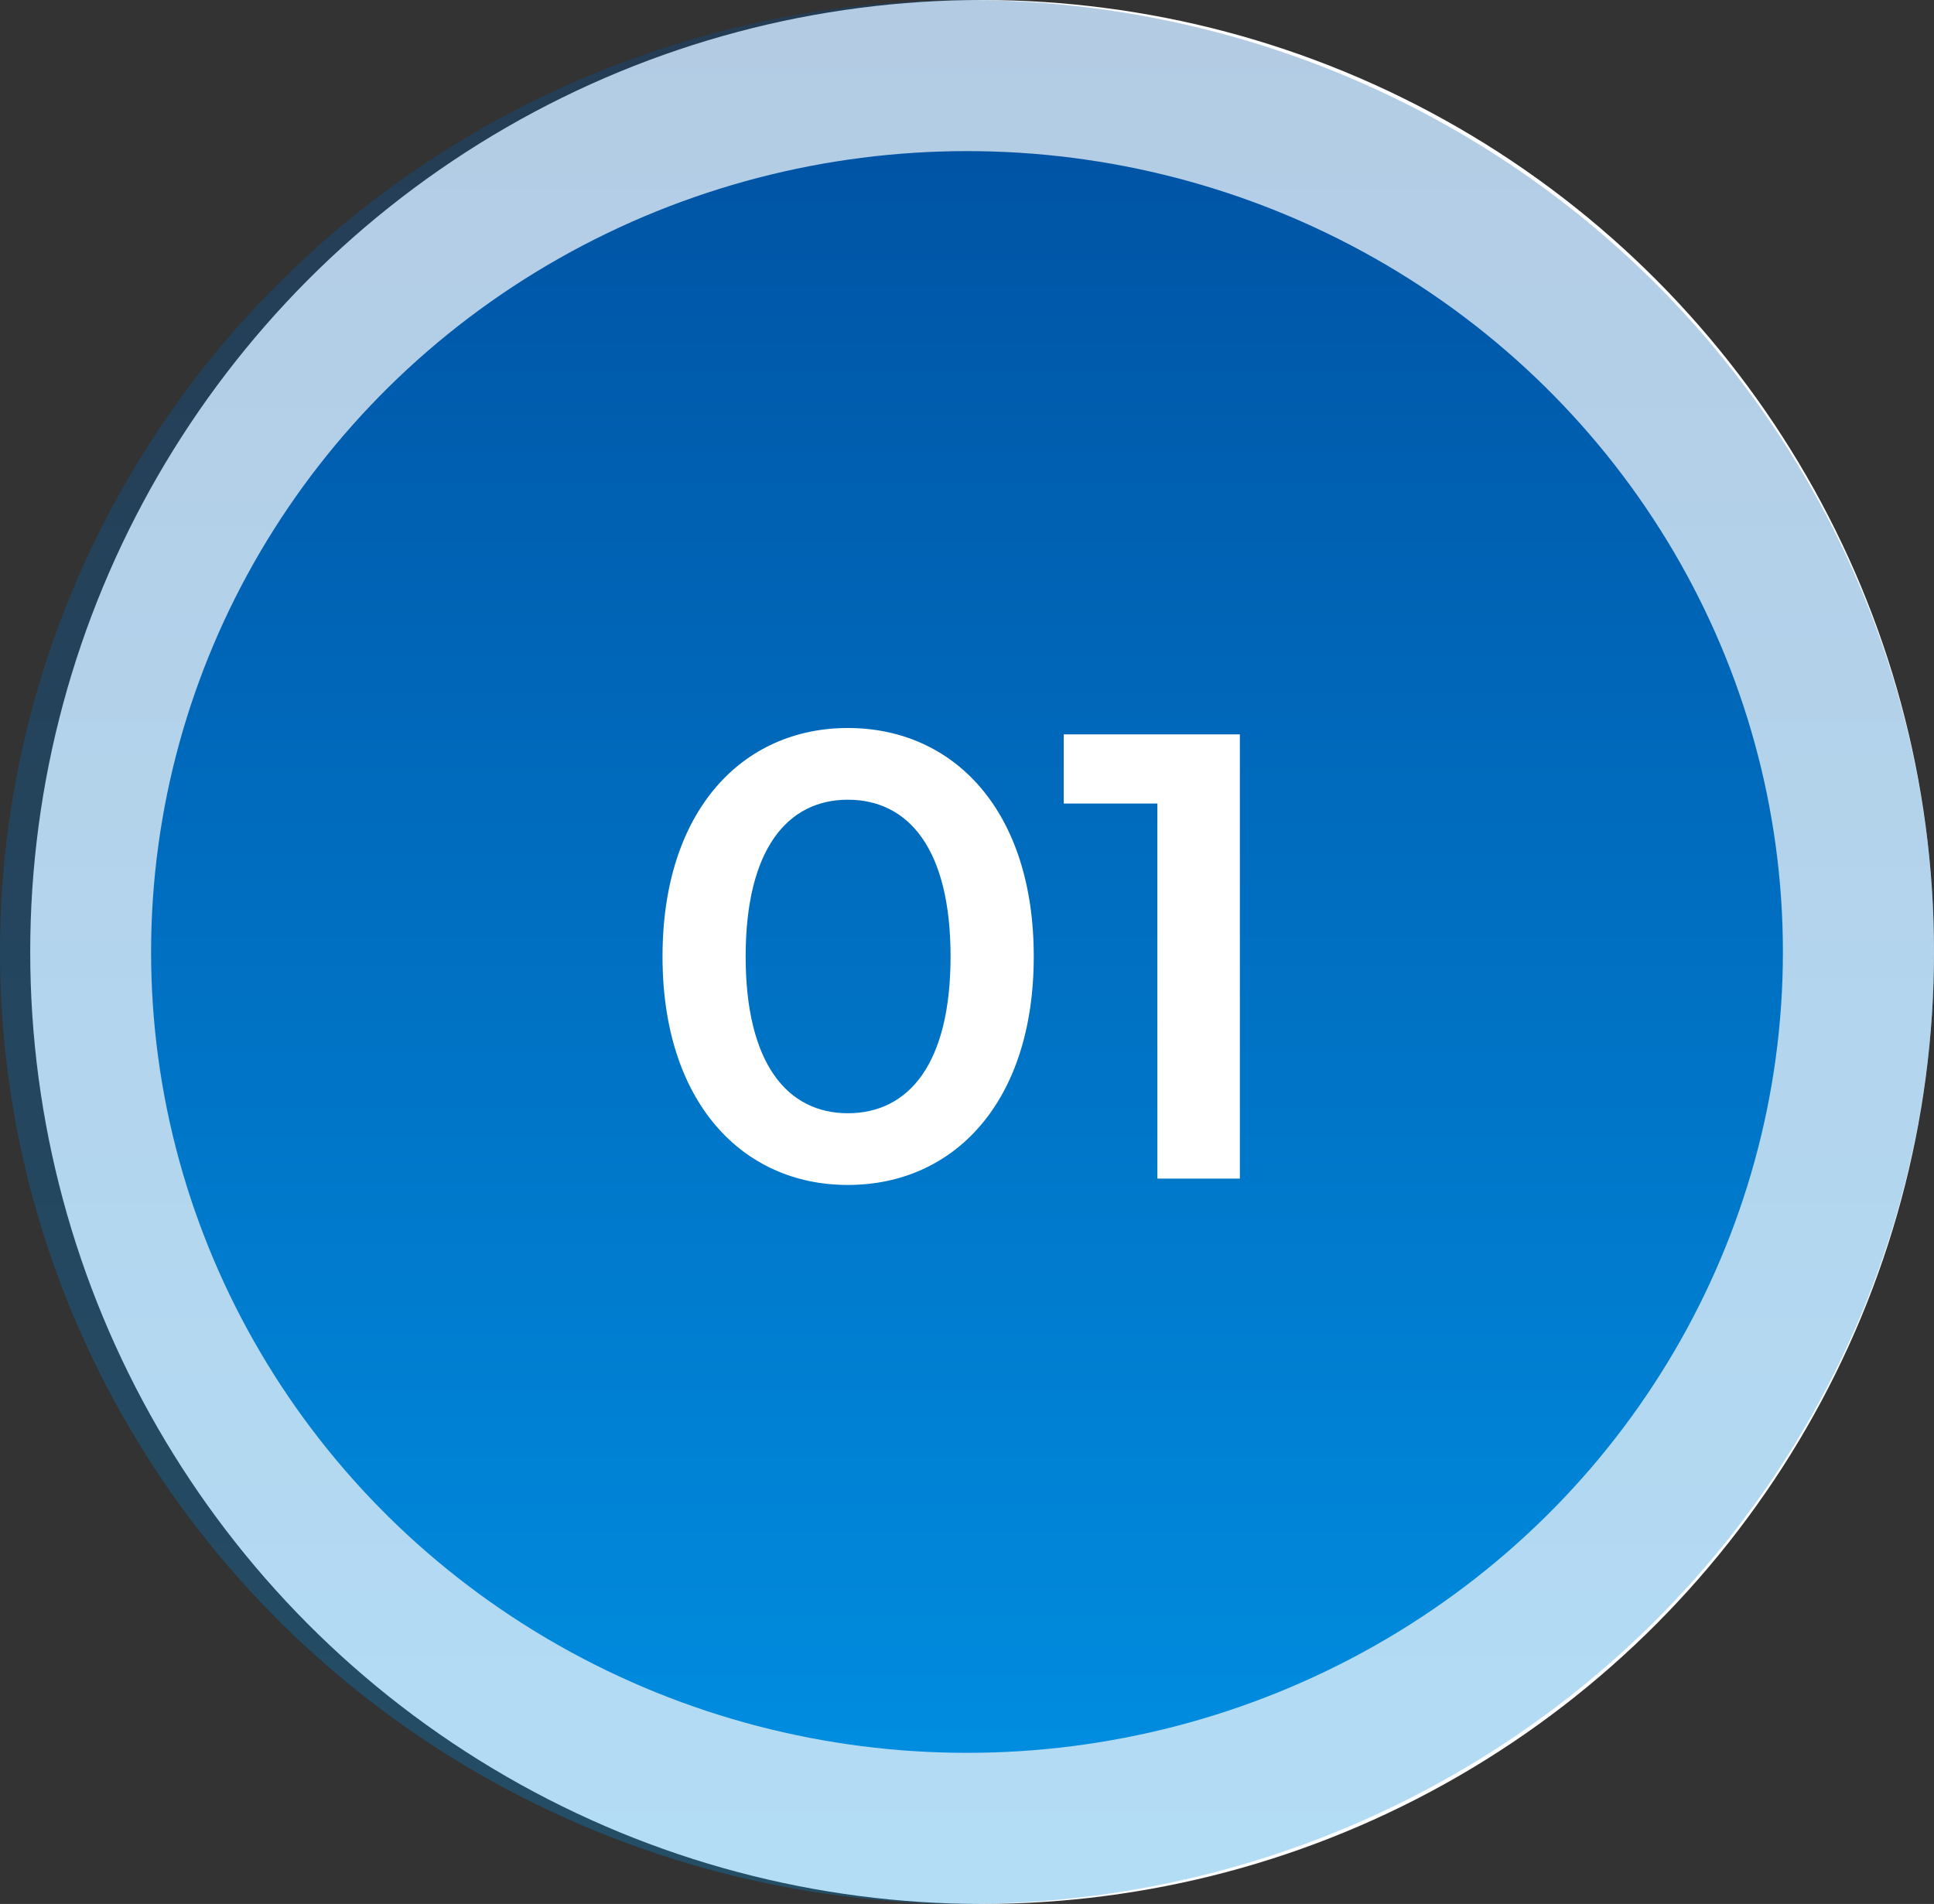
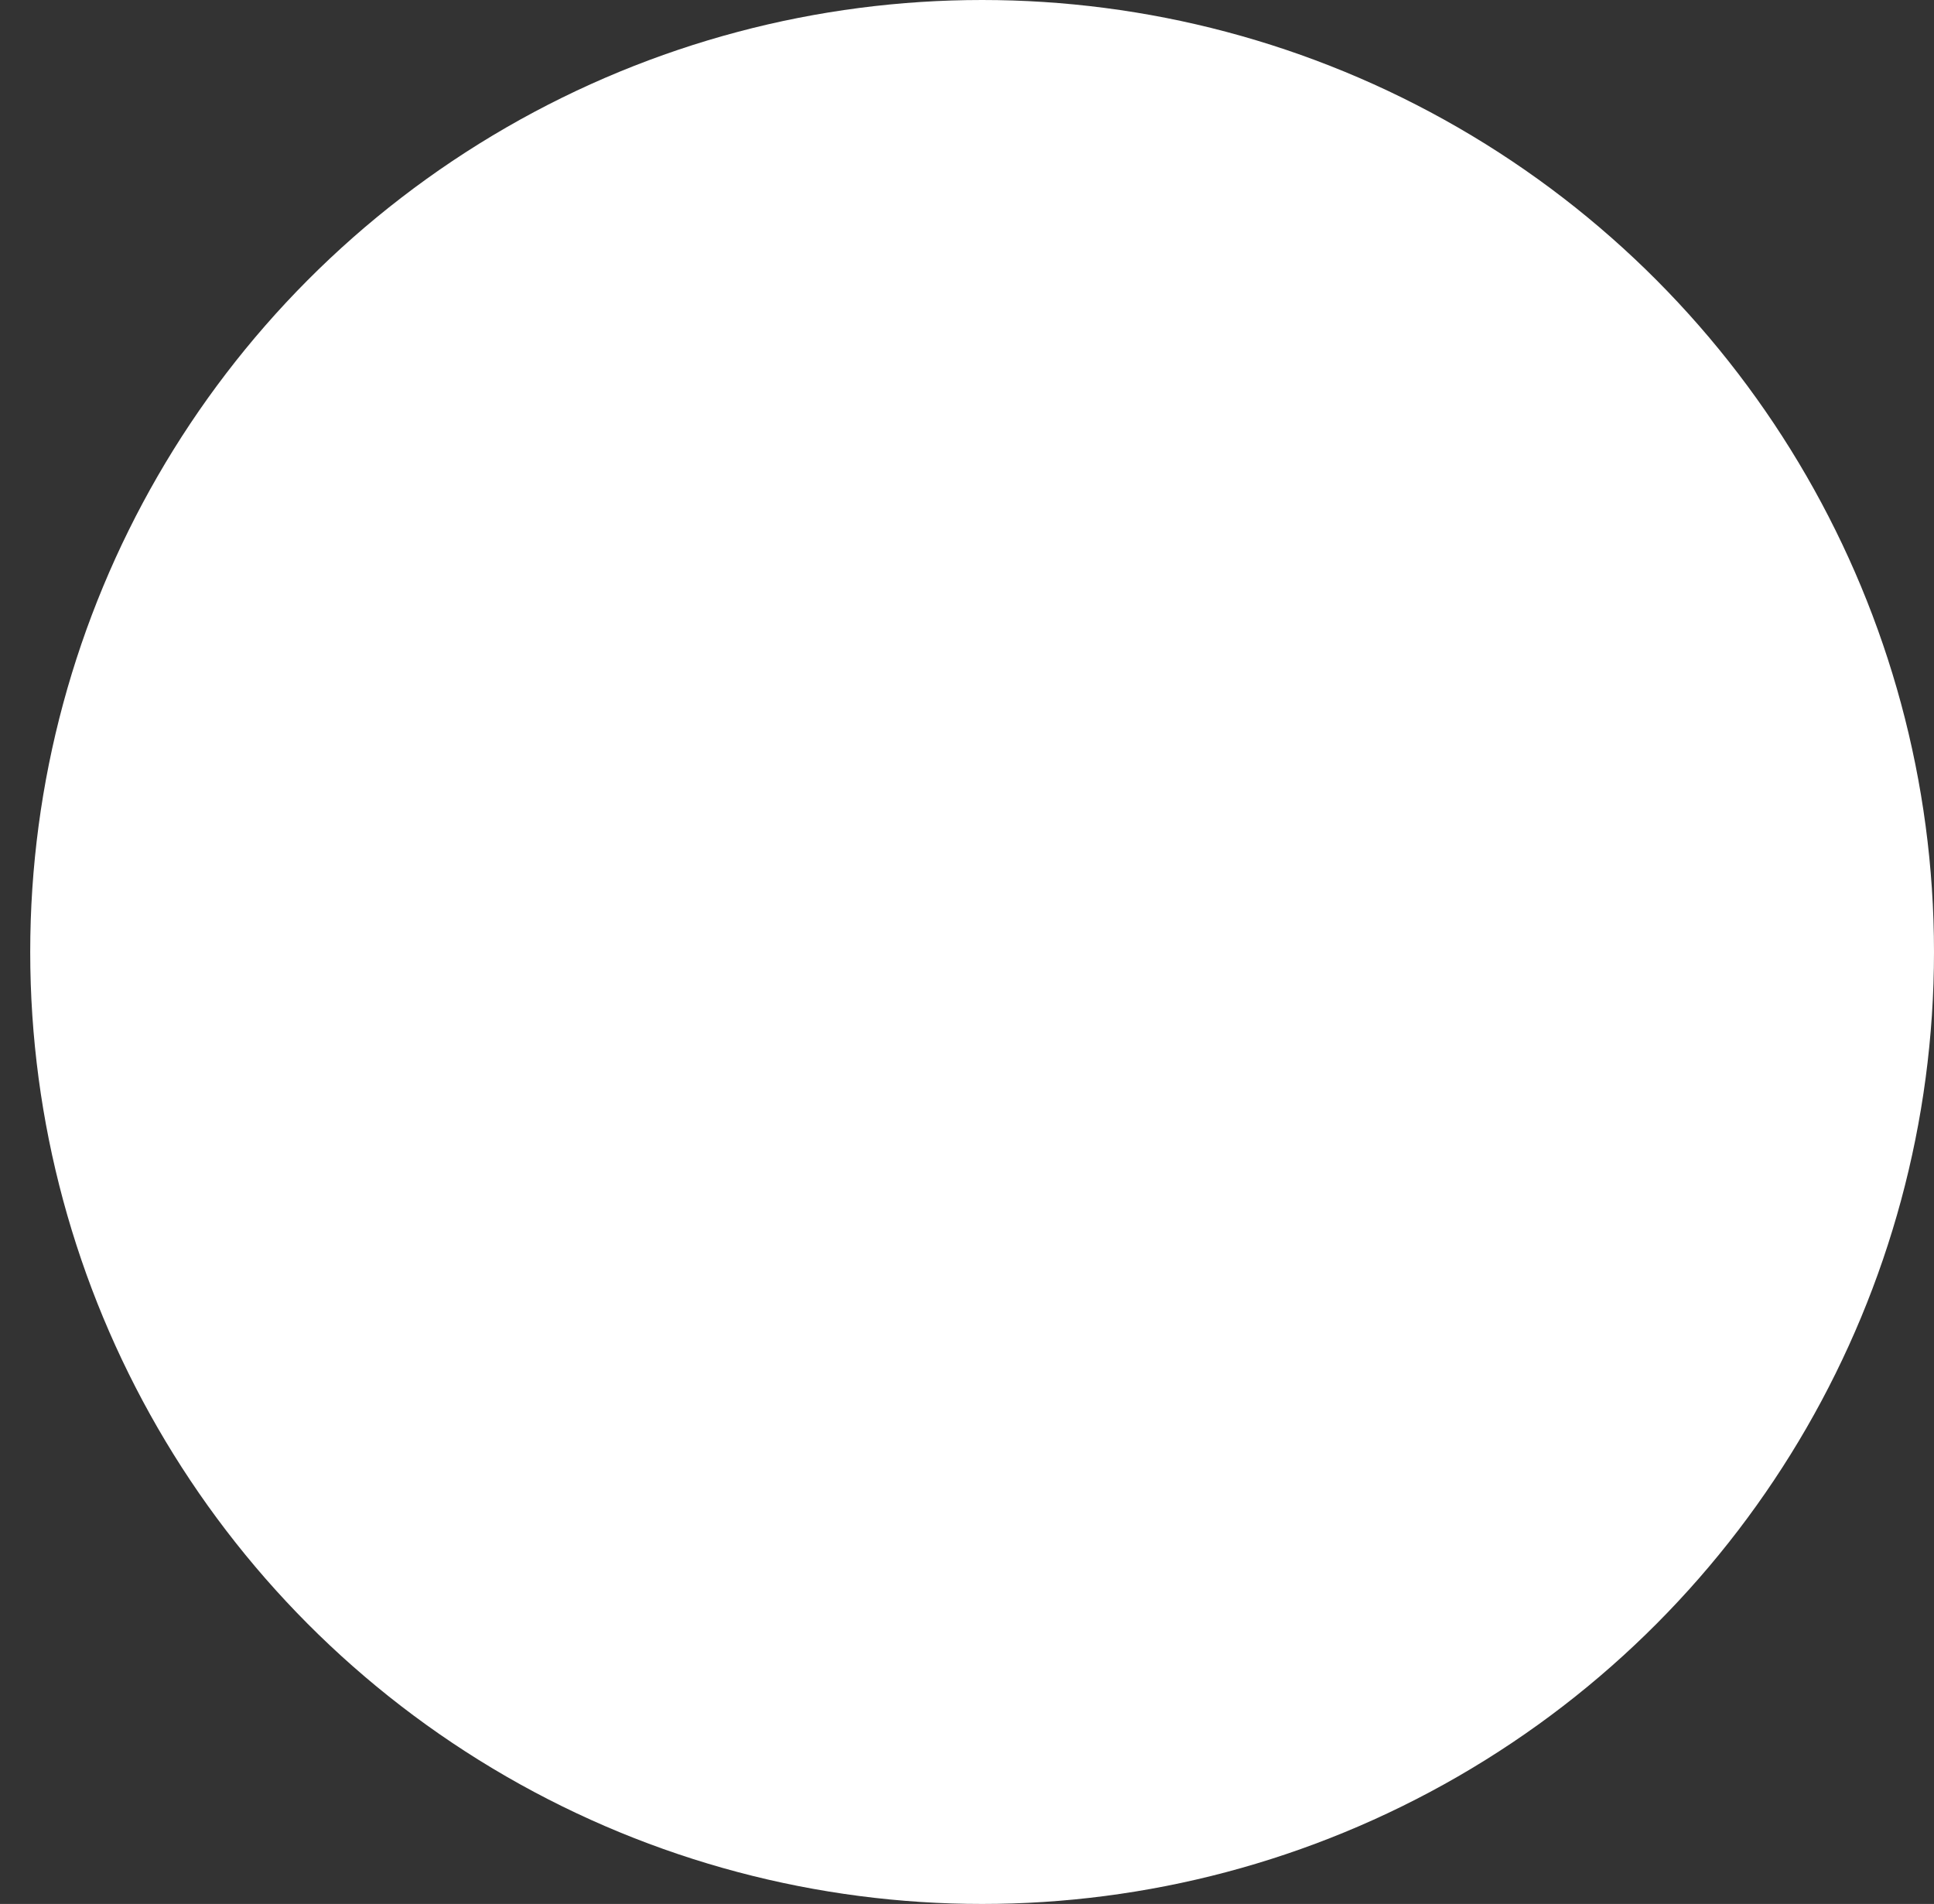
<svg xmlns="http://www.w3.org/2000/svg" width="64" height="63" viewBox="0 0 64 63">
  <rect x="0" y="0" width="64" height="63" fill="#333333" stroke="none" />
  <defs>
    <linearGradient id="linear-gradient" x1="0.5" x2="0.5" y2="1" gradientUnits="objectBoundingBox">
      <stop offset="0" stop-color="#0054a5" />
      <stop offset="1" stop-color="#008cdf" />
    </linearGradient>
  </defs>
  <g id="グループ_652" data-name="グループ 652" transform="translate(-3096 -14413)">
    <circle id="楕円形_78" data-name="楕円形 78" cx="31.5" cy="31.5" r="31.5" transform="translate(3097 14413)" fill="#fff" />
-     <ellipse id="楕円形_73" data-name="楕円形 73" cx="32" cy="31.5" rx="32" ry="31.5" transform="translate(3096 14413)" opacity="0.297" fill="url(#linear-gradient)" />
-     <ellipse id="楕円形_72" data-name="楕円形 72" cx="27" cy="26.5" rx="27" ry="26.5" transform="translate(3101 14418)" fill="url(#linear-gradient)" />
-     <path id="パス_473" data-name="パス 473" d="M7.056.21c3.507,0,6.153-2.73,6.153-7.56s-2.646-7.56-6.153-7.56C3.57-14.91.924-12.18.924-7.35S3.57.21,7.056.21Zm0-2.373C5.061-2.163,3.675-3.8,3.675-7.35s1.386-5.187,3.381-5.187c2.016,0,3.4,1.638,3.4,5.187S9.072-2.163,7.056-2.163ZM14.2-14.7v2.289H17.3V0h2.73V-14.7Z" transform="translate(3117 14451.999)" fill="#fff" />
  </g>
</svg>